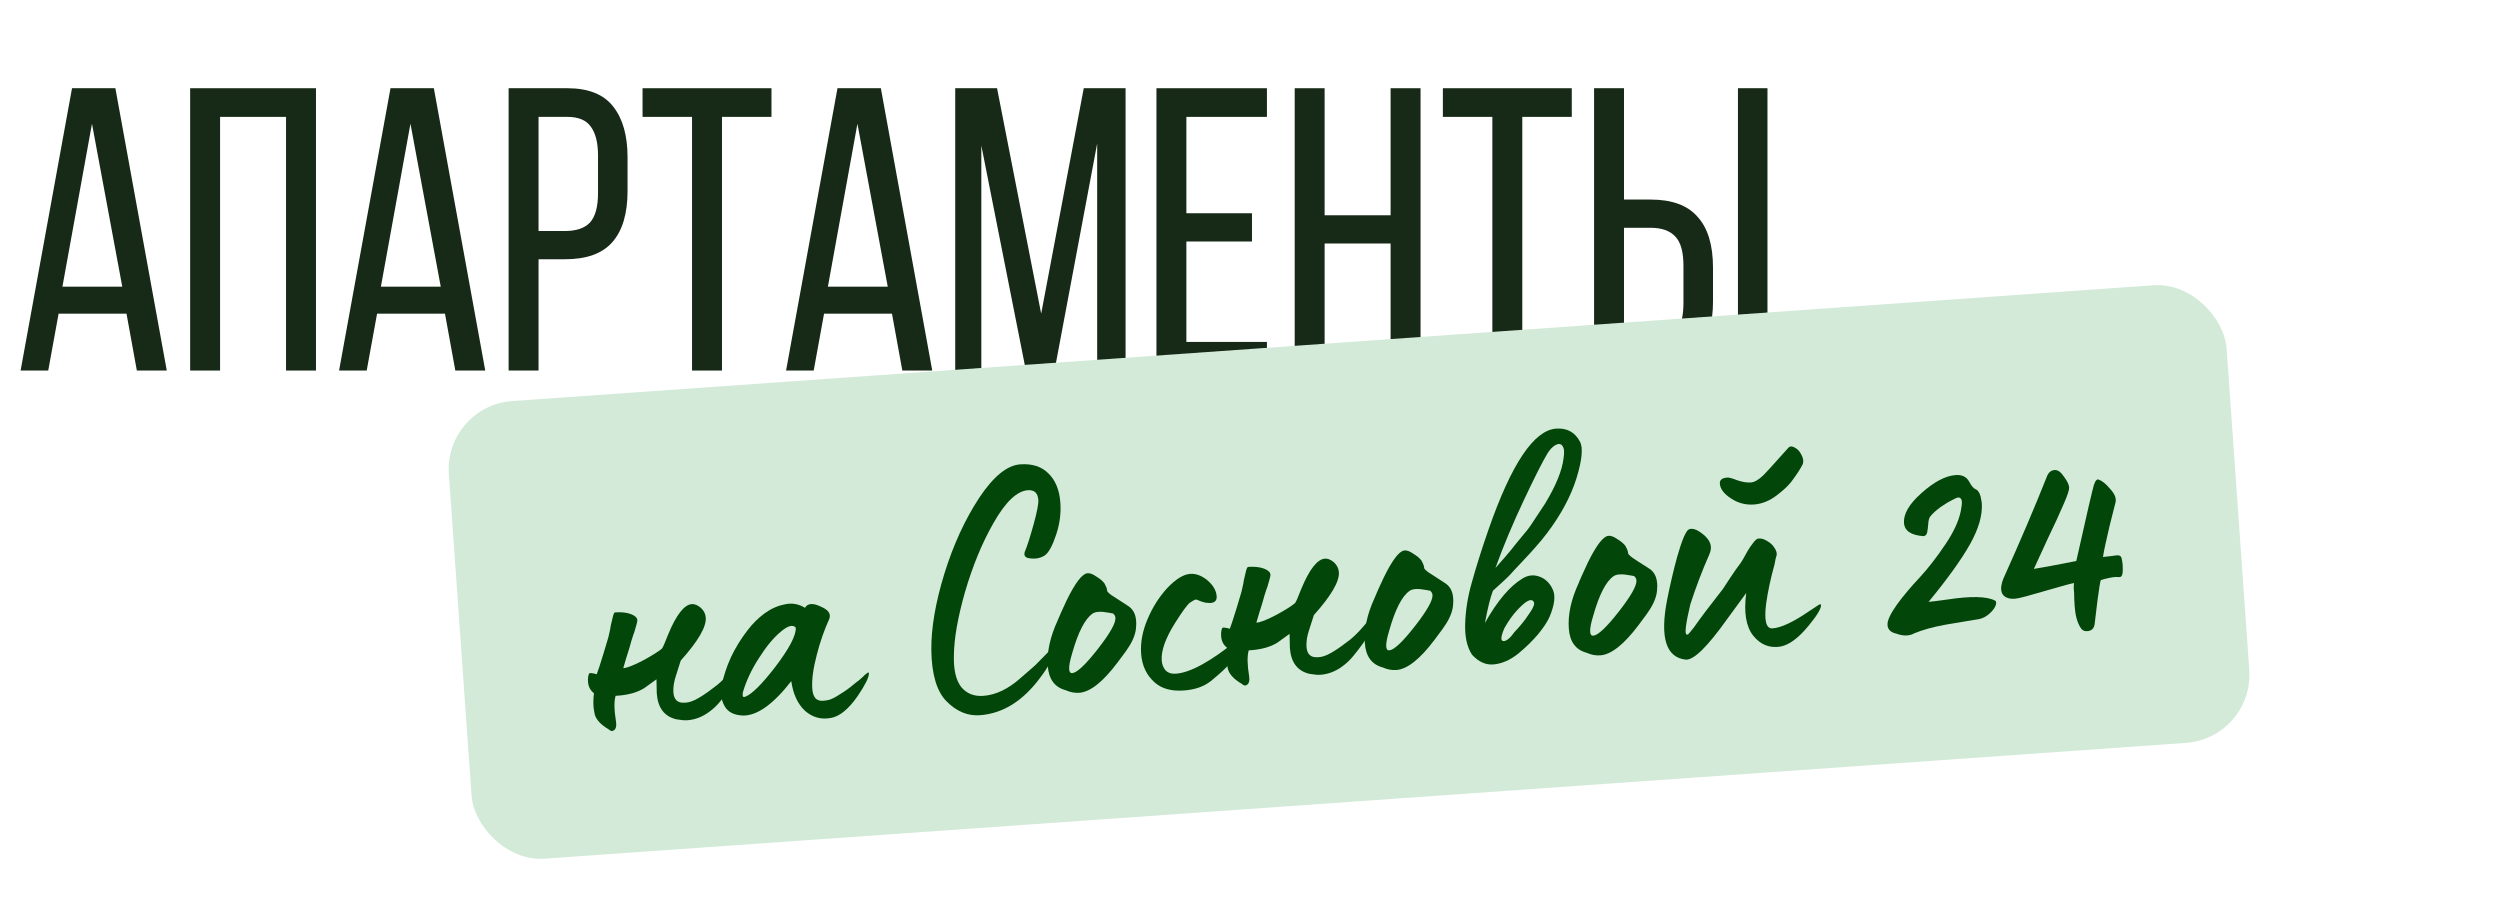
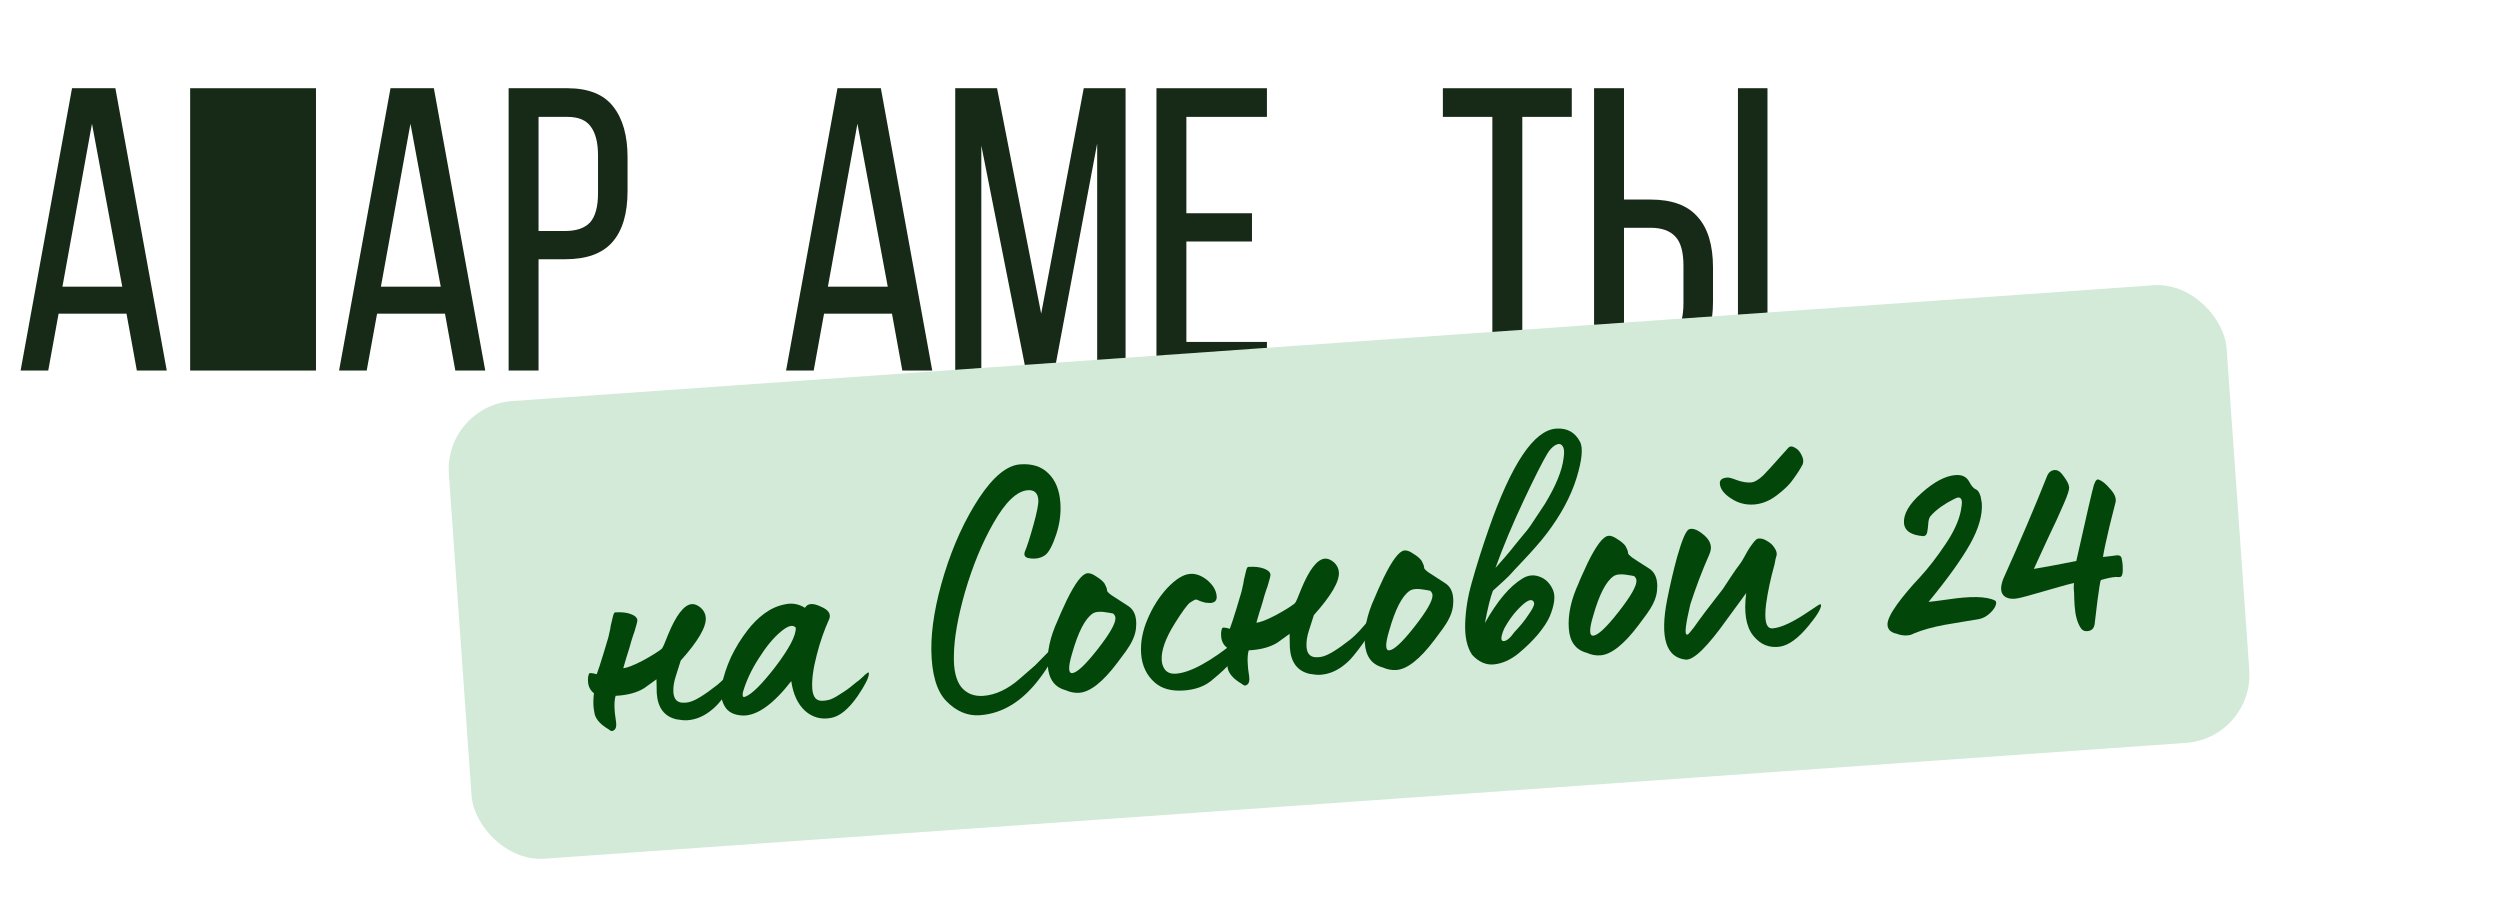
<svg xmlns="http://www.w3.org/2000/svg" width="100" height="36" viewBox="0 0 100 36" fill="none">
  <path d="M66.019 7.982C66.878 7.982 67.507 8.213 67.906 8.676C68.315 9.127 68.52 9.805 68.52 10.708V12.063C68.52 12.924 68.326 13.601 67.937 14.096C67.558 14.58 66.95 14.822 66.111 14.822H63.763V3.529H64.96V7.982H66.019ZM70.699 3.529V14.822H69.518V3.529H70.699ZM66.111 13.677C66.55 13.677 66.863 13.548 67.047 13.29C67.241 13.031 67.338 12.644 67.338 12.128V10.628C67.338 10.079 67.231 9.692 67.016 9.466C66.801 9.23 66.469 9.111 66.019 9.111H64.96V13.677H66.111Z" fill="#172917" />
  <path d="M59.694 14.822V4.675H57.715V3.529H62.871V4.675H60.892V14.822H59.694Z" fill="#172917" />
-   <path d="M52.985 9.74V14.822H51.788V3.529H52.985V8.611H55.624V3.529H56.822V14.822H55.624V9.74H52.985Z" fill="#172917" />
  <path d="M50.079 8.53V9.66H47.455V13.677H50.677V14.822H46.258V3.529H50.677V4.675H47.455V8.53H50.079Z" fill="#172917" />
  <path d="M42.184 14.806H41.033L39.253 5.82V14.822H38.209V3.529H39.882L41.647 12.547L43.35 3.529H45.023V14.822H43.887V5.739L42.184 14.806Z" fill="#172917" />
  <path d="M32.962 12.547L32.548 14.822H31.443L33.499 3.529H35.234L37.29 14.822H36.093L35.679 12.547H32.962ZM33.116 11.467H35.51L34.297 4.949L33.116 11.467Z" fill="#172917" />
-   <path d="M27.682 14.822V4.675H25.702V3.529H30.859V4.675H28.879V14.822H27.682Z" fill="#172917" />
  <path d="M22.693 3.529C23.542 3.529 24.156 3.777 24.534 4.271C24.913 4.755 25.102 5.428 25.102 6.288V7.643C25.102 8.547 24.898 9.23 24.488 9.692C24.089 10.144 23.46 10.37 22.601 10.37H21.542V14.822H20.345V3.529H22.693ZM22.601 9.24C23.051 9.24 23.383 9.127 23.598 8.902C23.813 8.665 23.921 8.272 23.921 7.724V6.223C23.921 5.707 23.823 5.32 23.629 5.062C23.445 4.804 23.133 4.675 22.693 4.675H21.542V9.24H22.601Z" fill="#172917" />
  <path d="M15.083 12.547L14.668 14.822H13.563L15.62 3.529H17.354L19.41 14.822H18.213L17.799 12.547H15.083ZM15.236 11.467H17.63L16.418 4.949L15.236 11.467Z" fill="#172917" />
-   <path d="M8.803 4.675V14.822H7.606V3.529H12.639V14.822H11.442V4.675H8.803Z" fill="#172917" />
+   <path d="M8.803 4.675V14.822H7.606V3.529H12.639V14.822H11.442H8.803Z" fill="#172917" />
  <path d="M2.344 12.547L1.929 14.822H0.824L2.881 3.529H4.615L6.671 14.822H5.474L5.06 12.547H2.344ZM2.497 11.467H4.891L3.679 4.949L2.497 11.467Z" fill="#172917" />
  <rect x="17.762" y="16.234" width="71.287" height="18.351" rx="2.733" transform="rotate(-4.035 17.762 16.234)" fill="#D3EAD8" />
  <path d="M83.492 25.246C83.365 25.256 83.271 25.202 83.208 25.086C83.085 24.881 83.01 24.599 82.986 24.239C82.973 24.055 82.965 23.884 82.964 23.726C82.959 23.662 82.955 23.597 82.95 23.532C82.955 23.467 82.956 23.421 82.954 23.393C82.961 23.355 82.964 23.332 82.963 23.323C82.891 23.328 82.538 23.423 81.904 23.608C81.235 23.804 80.842 23.911 80.725 23.929C80.537 23.97 80.377 23.958 80.245 23.894C80.122 23.828 80.055 23.722 80.045 23.574C80.038 23.473 80.065 23.336 80.126 23.165C80.812 21.641 81.396 20.273 81.876 19.06C81.938 18.898 82.041 18.812 82.186 18.801C82.312 18.792 82.437 18.881 82.559 19.067C82.689 19.243 82.759 19.386 82.766 19.497C82.773 19.589 82.705 19.798 82.564 20.124C82.384 20.545 82.17 21.01 81.923 21.519L81.354 22.757C81.759 22.69 82.325 22.585 83.052 22.44C83.469 20.573 83.704 19.56 83.756 19.398C83.816 19.218 83.884 19.148 83.96 19.189C84.091 19.235 84.24 19.359 84.409 19.56C84.586 19.751 84.657 19.927 84.623 20.087L84.387 21.022C84.239 21.645 84.15 22.064 84.119 22.28C84.201 22.274 84.314 22.261 84.458 22.241L84.674 22.212C84.774 22.205 84.835 22.238 84.859 22.31C84.883 22.401 84.899 22.497 84.906 22.599C84.928 22.913 84.893 23.073 84.803 23.079C84.794 23.08 84.766 23.082 84.721 23.085C84.675 23.079 84.648 23.076 84.639 23.077C84.467 23.09 84.265 23.132 84.033 23.204C84.009 23.252 83.964 23.524 83.899 24.021C83.875 24.199 83.837 24.512 83.786 24.961C83.762 25.139 83.664 25.234 83.492 25.246Z" fill="#024709" />
  <path d="M76.28 25.417C76.144 25.426 76.006 25.404 75.866 25.349C75.635 25.301 75.513 25.184 75.5 25C75.488 24.824 75.615 24.551 75.88 24.179C76.129 23.837 76.436 23.472 76.801 23.084C77.131 22.726 77.469 22.289 77.816 21.773C78.146 21.285 78.352 20.839 78.433 20.434C78.466 20.247 78.48 20.13 78.477 20.083C78.468 19.954 78.414 19.893 78.314 19.9C78.287 19.902 78.212 19.936 78.089 20C77.975 20.055 77.826 20.144 77.644 20.268C77.47 20.392 77.329 20.518 77.219 20.647C77.169 20.706 77.139 20.806 77.131 20.945C77.121 21.076 77.107 21.193 77.087 21.296C77.066 21.39 77.015 21.441 76.933 21.446C76.439 21.408 76.181 21.232 76.159 20.918C76.135 20.558 76.366 20.161 76.855 19.727C77.361 19.273 77.817 19.032 78.225 19.003C78.478 18.984 78.657 19.069 78.761 19.256C78.855 19.435 78.945 19.54 79.029 19.571C79.113 19.602 79.178 19.699 79.226 19.863C79.255 20.009 79.27 20.096 79.272 20.124C79.305 20.604 79.147 21.153 78.799 21.771C78.45 22.39 77.898 23.158 77.143 24.075C77.251 24.067 77.508 24.035 77.914 23.978C78.842 23.837 79.471 23.852 79.801 24.023C79.858 24.056 79.863 24.13 79.816 24.244C79.769 24.35 79.681 24.458 79.552 24.569C79.432 24.671 79.3 24.736 79.156 24.765L78.562 24.863L77.834 24.985C77.321 25.078 76.893 25.196 76.548 25.342C76.478 25.384 76.389 25.409 76.28 25.417Z" fill="#024709" />
  <path d="M70.162 20.18C69.827 20.204 69.521 20.124 69.244 19.94C68.959 19.756 68.808 19.558 68.794 19.346C68.783 19.198 68.882 19.117 69.091 19.102C69.163 19.097 69.298 19.134 69.494 19.212C69.699 19.281 69.879 19.31 70.033 19.299C70.177 19.288 70.344 19.193 70.532 19.012L70.799 18.729L71.534 17.911C71.602 17.841 71.688 17.84 71.793 17.906C71.906 17.963 71.995 18.059 72.058 18.193C72.131 18.327 72.149 18.451 72.112 18.565C72.023 18.738 71.9 18.933 71.742 19.148C71.611 19.352 71.389 19.572 71.078 19.808C70.784 20.033 70.479 20.157 70.162 20.18ZM67.438 26.386C66.641 26.304 66.39 25.506 66.685 23.991C66.807 23.38 66.94 22.809 67.085 22.279C67.276 21.607 67.432 21.238 67.555 21.174C67.688 21.118 67.86 21.171 68.071 21.332C68.301 21.501 68.423 21.682 68.436 21.876C68.443 21.968 68.418 22.077 68.363 22.201C68.08 22.843 67.83 23.501 67.613 24.175C67.43 24.949 67.38 25.351 67.464 25.382L67.519 25.378C67.528 25.378 67.603 25.289 67.746 25.111C68.011 24.731 68.403 24.211 68.921 23.552L69.217 23.1C69.357 22.886 69.498 22.685 69.64 22.499C69.657 22.479 69.714 22.382 69.811 22.208C69.907 22.025 70.006 21.87 70.106 21.742C70.206 21.605 70.283 21.539 70.338 21.544C70.437 21.528 70.549 21.557 70.672 21.632C70.805 21.706 70.901 21.792 70.963 21.889C71.013 21.96 71.045 22.022 71.058 22.077C71.07 22.123 71.073 22.164 71.067 22.202C71.059 22.23 71.045 22.282 71.023 22.358C71.01 22.433 70.996 22.504 70.983 22.57C70.823 23.147 70.709 23.679 70.643 24.166C70.561 24.83 70.647 25.153 70.901 25.135C71.245 25.11 71.734 24.881 72.369 24.445L72.747 24.196C72.809 24.163 72.841 24.166 72.843 24.203C72.844 24.351 72.677 24.627 72.341 25.032C71.938 25.524 71.562 25.802 71.211 25.864C70.779 25.932 70.418 25.787 70.129 25.427C69.841 25.068 69.747 24.499 69.848 23.722C69.673 23.957 69.415 24.31 69.074 24.779C68.303 25.864 67.758 26.4 67.438 26.386Z" fill="#024709" />
  <path d="M64.014 26.214C63.833 26.227 63.653 26.194 63.474 26.114C63.029 25.997 62.788 25.672 62.752 25.136C62.713 24.582 62.844 23.98 63.145 23.327C63.144 23.318 63.191 23.208 63.286 22.997C63.38 22.786 63.456 22.623 63.511 22.508C63.846 21.825 64.117 21.467 64.324 21.434C64.423 21.418 64.545 21.46 64.688 21.561C64.84 21.652 64.951 21.746 65.022 21.843C65.084 21.959 65.118 22.045 65.121 22.1L65.123 22.128C65.126 22.165 65.185 22.225 65.3 22.31C65.357 22.352 65.576 22.494 65.957 22.736C66.157 22.86 66.266 23.061 66.286 23.338C66.293 23.44 66.293 23.505 66.285 23.533C66.285 23.783 66.194 24.054 66.014 24.345C65.948 24.443 65.903 24.511 65.878 24.55L65.541 25.006C64.958 25.78 64.448 26.183 64.014 26.214ZM63.727 25.428C63.917 25.414 64.255 25.098 64.74 24.479C65.233 23.85 65.473 23.429 65.458 23.217C65.454 23.152 65.422 23.094 65.364 23.043L65.198 23.013C64.885 22.952 64.667 22.963 64.545 23.046C64.241 23.253 63.968 23.783 63.727 24.635C63.638 24.929 63.598 25.14 63.607 25.27C63.615 25.38 63.655 25.433 63.727 25.428Z" fill="#024709" />
  <path d="M58.885 26.193C58.682 25.892 58.589 25.477 58.607 24.947C58.624 24.408 58.71 23.868 58.864 23.329C59.053 22.647 59.281 21.926 59.547 21.165C60.458 18.549 61.357 17.209 62.244 17.145C62.679 17.114 62.996 17.286 63.195 17.661C63.33 17.902 63.286 18.387 63.063 19.118C62.833 19.858 62.433 20.601 61.866 21.346C61.741 21.513 61.59 21.695 61.413 21.893C61.303 22.022 61.121 22.221 60.867 22.489C60.621 22.748 60.468 22.912 60.41 22.981C60.342 23.06 60.111 23.276 59.717 23.629C59.617 23.887 59.51 24.316 59.397 24.918C59.891 24.039 60.392 23.446 60.898 23.141C61.117 23.005 61.342 22.979 61.576 23.064C61.818 23.149 61.999 23.326 62.118 23.596C62.225 23.838 62.182 24.194 61.987 24.663C61.901 24.863 61.744 25.102 61.517 25.378C61.29 25.645 61.022 25.905 60.712 26.159C60.401 26.404 60.083 26.543 59.757 26.576C59.441 26.608 59.15 26.48 58.885 26.193ZM59.818 22.718L60.198 22.287C60.425 22.02 60.551 21.867 60.575 21.828L60.877 21.459C61.063 21.242 61.176 21.099 61.216 21.031L61.797 20.155C62.238 19.427 62.487 18.816 62.544 18.32C62.582 18.086 62.567 17.924 62.497 17.837C62.436 17.748 62.344 17.736 62.221 17.801C62.107 17.865 62.001 17.974 61.903 18.13C61.699 18.469 61.383 19.095 60.954 20.006C60.51 20.947 60.131 21.851 59.818 22.718ZM60.582 25.278C60.642 25.218 60.739 25.109 60.874 24.951C60.966 24.843 61.082 24.681 61.222 24.467C61.354 24.272 61.395 24.139 61.345 24.069C61.252 23.918 61.033 24.031 60.686 24.408C60.508 24.597 60.338 24.837 60.176 25.127C60.027 25.471 60.016 25.643 60.143 25.644C60.262 25.644 60.408 25.523 60.582 25.278Z" fill="#024709" />
  <path d="M55.855 26.8C55.674 26.813 55.495 26.78 55.316 26.7C54.871 26.583 54.63 26.258 54.593 25.722C54.555 25.169 54.686 24.566 54.986 23.913C54.986 23.904 55.033 23.794 55.127 23.583C55.222 23.372 55.297 23.209 55.353 23.094C55.688 22.411 55.959 22.053 56.166 22.02C56.265 22.003 56.386 22.046 56.53 22.147C56.682 22.238 56.793 22.332 56.863 22.429C56.926 22.545 56.959 22.631 56.963 22.686L56.965 22.714C56.967 22.751 57.026 22.811 57.141 22.896C57.199 22.938 57.418 23.08 57.799 23.322C57.998 23.447 58.108 23.647 58.127 23.924C58.134 24.026 58.134 24.091 58.127 24.119C58.126 24.369 58.036 24.64 57.856 24.931C57.79 25.029 57.744 25.097 57.72 25.136L57.383 25.591C56.799 26.366 56.29 26.769 55.855 26.8ZM55.569 26.014C55.759 26 56.097 25.684 56.582 25.065C57.075 24.436 57.314 24.015 57.3 23.803C57.295 23.738 57.264 23.68 57.206 23.629L57.04 23.599C56.726 23.538 56.508 23.549 56.387 23.632C56.083 23.839 55.81 24.369 55.569 25.221C55.48 25.515 55.44 25.726 55.449 25.856C55.456 25.966 55.496 26.019 55.569 26.014Z" fill="#024709" />
  <path d="M49.674 27.356C49.361 27.174 49.174 26.974 49.114 26.756C49.085 26.61 49.069 26.509 49.065 26.453C49.053 26.278 49.059 26.097 49.082 25.91C48.938 25.799 48.859 25.647 48.846 25.453C48.837 25.324 48.848 25.221 48.879 25.145C48.884 25.089 48.989 25.091 49.193 25.15C49.255 24.988 49.345 24.713 49.464 24.324L49.63 23.769C49.653 23.703 49.674 23.618 49.694 23.514C49.723 23.401 49.743 23.297 49.755 23.204C49.776 23.11 49.797 23.02 49.818 22.935C49.839 22.841 49.857 22.774 49.873 22.736C49.897 22.688 49.918 22.668 49.937 22.676C50.181 22.659 50.388 22.681 50.556 22.743C50.724 22.805 50.811 22.887 50.818 22.988C50.822 23.035 50.782 23.19 50.701 23.456C50.677 23.513 50.636 23.637 50.576 23.827C50.526 24.016 50.481 24.167 50.444 24.281C50.413 24.367 50.35 24.576 50.255 24.907C50.409 24.896 50.662 24.799 51.013 24.616C51.39 24.413 51.652 24.25 51.798 24.128C51.84 24.079 51.923 23.892 52.046 23.568C52.373 22.775 52.691 22.367 52.999 22.345C53.108 22.337 53.225 22.384 53.35 22.486C53.476 22.598 53.545 22.732 53.556 22.889C53.581 23.258 53.248 23.829 52.555 24.603L52.364 25.201C52.281 25.448 52.247 25.673 52.261 25.876C52.281 26.171 52.432 26.309 52.712 26.289C52.812 26.282 52.875 26.272 52.902 26.261C53.135 26.207 53.51 25.976 54.028 25.568C54.252 25.385 54.518 25.097 54.828 24.704C54.845 24.684 54.862 24.673 54.88 24.672C54.898 24.671 54.913 24.684 54.924 24.711C54.943 24.728 54.954 24.755 54.957 24.792C54.975 25.059 54.704 25.538 54.142 26.228C54.008 26.395 53.854 26.541 53.681 26.664C53.412 26.86 53.124 26.969 52.816 26.991C52.707 26.999 52.56 26.986 52.376 26.953C51.895 26.839 51.634 26.491 51.594 25.91C51.593 25.891 51.589 25.706 51.583 25.354L51.089 25.71C50.801 25.888 50.421 25.989 49.95 26.014C49.883 26.232 49.889 26.584 49.968 27.07C49.988 27.226 49.963 27.33 49.894 27.381C49.825 27.442 49.752 27.433 49.674 27.356Z" fill="#024709" />
  <path d="M47.358 27.619C46.859 27.655 46.47 27.549 46.189 27.3C45.859 27.008 45.678 26.622 45.644 26.142C45.614 25.7 45.7 25.239 45.904 24.761C46.107 24.282 46.37 23.869 46.691 23.521C47.031 23.163 47.336 22.974 47.608 22.955C47.825 22.939 48.044 23.016 48.266 23.186C48.516 23.39 48.65 23.613 48.667 23.852C48.678 24.019 48.593 24.108 48.412 24.121L48.22 24.107C48.155 24.093 48.081 24.071 47.997 24.04C47.912 23.999 47.861 23.98 47.843 23.981C47.797 23.984 47.714 24.027 47.592 24.11C47.48 24.202 47.281 24.476 46.994 24.933C46.617 25.535 46.442 26.029 46.469 26.417C46.48 26.574 46.53 26.705 46.619 26.81C46.717 26.914 46.857 26.96 47.038 26.947C47.618 26.905 48.433 26.457 49.484 25.602C49.502 25.592 49.516 25.596 49.526 25.613C49.536 25.631 49.543 25.658 49.545 25.695C49.56 25.917 49.456 26.184 49.232 26.497C49.081 26.684 48.812 26.935 48.424 27.251C48.148 27.465 47.792 27.588 47.358 27.619Z" fill="#024709" />
  <path d="M43.173 27.711C42.992 27.724 42.812 27.691 42.634 27.611C42.189 27.494 41.948 27.169 41.911 26.633C41.873 26.079 42.004 25.477 42.304 24.824C42.304 24.815 42.351 24.705 42.445 24.494C42.54 24.283 42.615 24.12 42.671 24.005C43.006 23.322 43.277 22.964 43.484 22.931C43.583 22.915 43.704 22.957 43.848 23.058C43.999 23.149 44.111 23.243 44.181 23.34C44.244 23.456 44.277 23.542 44.281 23.597L44.283 23.625C44.285 23.662 44.344 23.722 44.459 23.807C44.517 23.849 44.736 23.991 45.117 24.233C45.316 24.357 45.426 24.558 45.445 24.835C45.452 24.937 45.452 25.002 45.445 25.03C45.444 25.28 45.354 25.551 45.173 25.842C45.108 25.94 45.062 26.008 45.038 26.047L44.7 26.502C44.117 27.277 43.608 27.68 43.173 27.711ZM42.887 26.925C43.077 26.911 43.414 26.595 43.9 25.976C44.393 25.347 44.632 24.926 44.617 24.714C44.613 24.649 44.582 24.591 44.524 24.54L44.358 24.51C44.044 24.449 43.826 24.46 43.705 24.543C43.401 24.75 43.128 25.28 42.886 26.132C42.798 26.426 42.758 26.637 42.767 26.767C42.774 26.877 42.814 26.93 42.887 26.925Z" fill="#024709" />
  <path d="M39.195 28.609C38.706 28.644 38.261 28.458 37.859 28.051C37.468 27.653 37.265 26.967 37.253 25.994C37.246 25.113 37.421 24.094 37.778 22.937C38.135 21.789 38.598 20.782 39.166 19.916C39.735 19.059 40.282 18.612 40.807 18.574C41.287 18.539 41.664 18.661 41.938 18.938C42.221 19.214 42.38 19.606 42.415 20.114C42.445 20.538 42.388 20.965 42.244 21.392C42.101 21.82 41.956 22.09 41.809 22.203C41.636 22.326 41.425 22.369 41.176 22.331C41.002 22.307 40.941 22.218 40.994 22.066C41.08 21.865 41.196 21.505 41.342 20.984C41.481 20.482 41.544 20.153 41.533 19.996C41.514 19.72 41.373 19.59 41.111 19.609C40.676 19.641 40.219 20.077 39.741 20.918C39.286 21.711 38.904 22.638 38.595 23.699C38.31 24.703 38.163 25.544 38.156 26.221C38.14 26.788 38.238 27.208 38.448 27.48C38.666 27.743 38.961 27.861 39.332 27.834C39.83 27.798 40.324 27.564 40.812 27.13L41.405 26.614L41.979 26.03C42.013 26 42.043 25.979 42.07 25.968C42.096 25.957 42.115 25.96 42.125 25.978C42.144 25.986 42.15 26.009 42.144 26.046C42.142 26.287 41.962 26.643 41.603 27.114C40.912 28.045 40.109 28.543 39.195 28.609Z" fill="#024709" />
  <path d="M33.241 28.717C32.846 28.792 32.498 28.696 32.197 28.43C31.905 28.154 31.723 27.759 31.651 27.245C30.932 28.169 30.29 28.627 29.726 28.622C29.37 28.61 29.125 28.488 28.991 28.257C28.846 28.017 28.808 27.727 28.876 27.389C28.943 27.041 29.063 26.675 29.237 26.291C29.419 25.907 29.64 25.548 29.899 25.214C30.099 24.95 30.325 24.725 30.576 24.54C30.827 24.355 31.096 24.233 31.384 24.176C31.67 24.109 31.942 24.154 32.199 24.312C32.304 24.128 32.517 24.113 32.837 24.266C33.137 24.393 33.248 24.556 33.171 24.757C32.966 25.207 32.799 25.688 32.67 26.198C32.526 26.746 32.467 27.196 32.491 27.546C32.503 27.722 32.548 27.853 32.627 27.94C32.706 28.018 32.821 28.047 32.975 28.026C33.038 28.022 33.114 28.007 33.204 27.982C33.292 27.948 33.38 27.904 33.468 27.852C33.555 27.799 33.647 27.742 33.742 27.679C33.838 27.617 33.925 27.555 34.002 27.494C34.089 27.422 34.17 27.356 34.248 27.295C34.335 27.233 34.404 27.177 34.455 27.127C34.515 27.076 34.562 27.031 34.596 26.992L34.661 26.945C34.72 26.885 34.752 26.883 34.756 26.939C34.758 27.096 34.61 27.394 34.313 27.833C33.949 28.36 33.591 28.655 33.241 28.717ZM29.716 27.69C29.703 27.765 29.702 27.821 29.714 27.857C29.734 27.884 29.77 27.886 29.823 27.863C30.08 27.761 30.472 27.372 30.998 26.694C31.574 25.938 31.851 25.408 31.83 25.104C31.712 24.973 31.511 25.029 31.227 25.272C30.943 25.506 30.654 25.856 30.358 26.322C30.062 26.779 29.848 27.235 29.716 27.69Z" fill="#024709" />
  <path d="M24.349 29.175C24.037 28.993 23.85 28.793 23.789 28.575C23.761 28.429 23.745 28.328 23.741 28.272C23.729 28.097 23.734 27.916 23.758 27.729C23.614 27.618 23.535 27.466 23.521 27.273C23.512 27.143 23.524 27.041 23.555 26.964C23.56 26.908 23.665 26.91 23.869 26.969C23.931 26.807 24.021 26.532 24.139 26.143L24.306 25.588C24.328 25.522 24.35 25.437 24.37 25.333C24.399 25.22 24.419 25.116 24.43 25.023C24.451 24.929 24.472 24.839 24.494 24.754C24.515 24.66 24.533 24.594 24.548 24.555C24.572 24.507 24.594 24.487 24.612 24.495C24.857 24.478 25.063 24.5 25.231 24.562C25.399 24.624 25.487 24.706 25.494 24.807C25.497 24.854 25.458 25.009 25.376 25.275C25.353 25.332 25.311 25.456 25.252 25.646C25.201 25.835 25.157 25.986 25.119 26.1C25.089 26.186 25.026 26.395 24.931 26.726C25.085 26.715 25.337 26.618 25.689 26.435C26.066 26.232 26.328 26.069 26.474 25.947C26.516 25.898 26.599 25.711 26.722 25.387C27.049 24.594 27.367 24.186 27.675 24.164C27.783 24.156 27.9 24.203 28.026 24.306C28.152 24.417 28.22 24.551 28.231 24.708C28.257 25.077 27.923 25.648 27.23 26.422L27.04 27.02C26.957 27.267 26.922 27.492 26.936 27.695C26.957 27.99 27.107 28.128 27.388 28.108C27.488 28.101 27.551 28.091 27.577 28.08C27.81 28.026 28.186 27.795 28.703 27.387C28.927 27.204 29.194 26.916 29.504 26.523C29.52 26.503 29.538 26.492 29.556 26.491C29.574 26.49 29.589 26.503 29.6 26.53C29.619 26.547 29.63 26.574 29.633 26.611C29.651 26.879 29.379 27.357 28.817 28.047C28.683 28.214 28.529 28.36 28.356 28.483C28.087 28.679 27.799 28.788 27.491 28.81C27.383 28.818 27.236 28.805 27.052 28.772C26.571 28.658 26.31 28.31 26.27 27.729C26.268 27.71 26.265 27.525 26.259 27.173L25.764 27.529C25.476 27.707 25.097 27.809 24.625 27.833C24.558 28.051 24.564 28.403 24.644 28.889C24.663 29.045 24.639 29.149 24.57 29.201C24.501 29.261 24.428 29.253 24.349 29.175Z" fill="#024709" />
</svg>